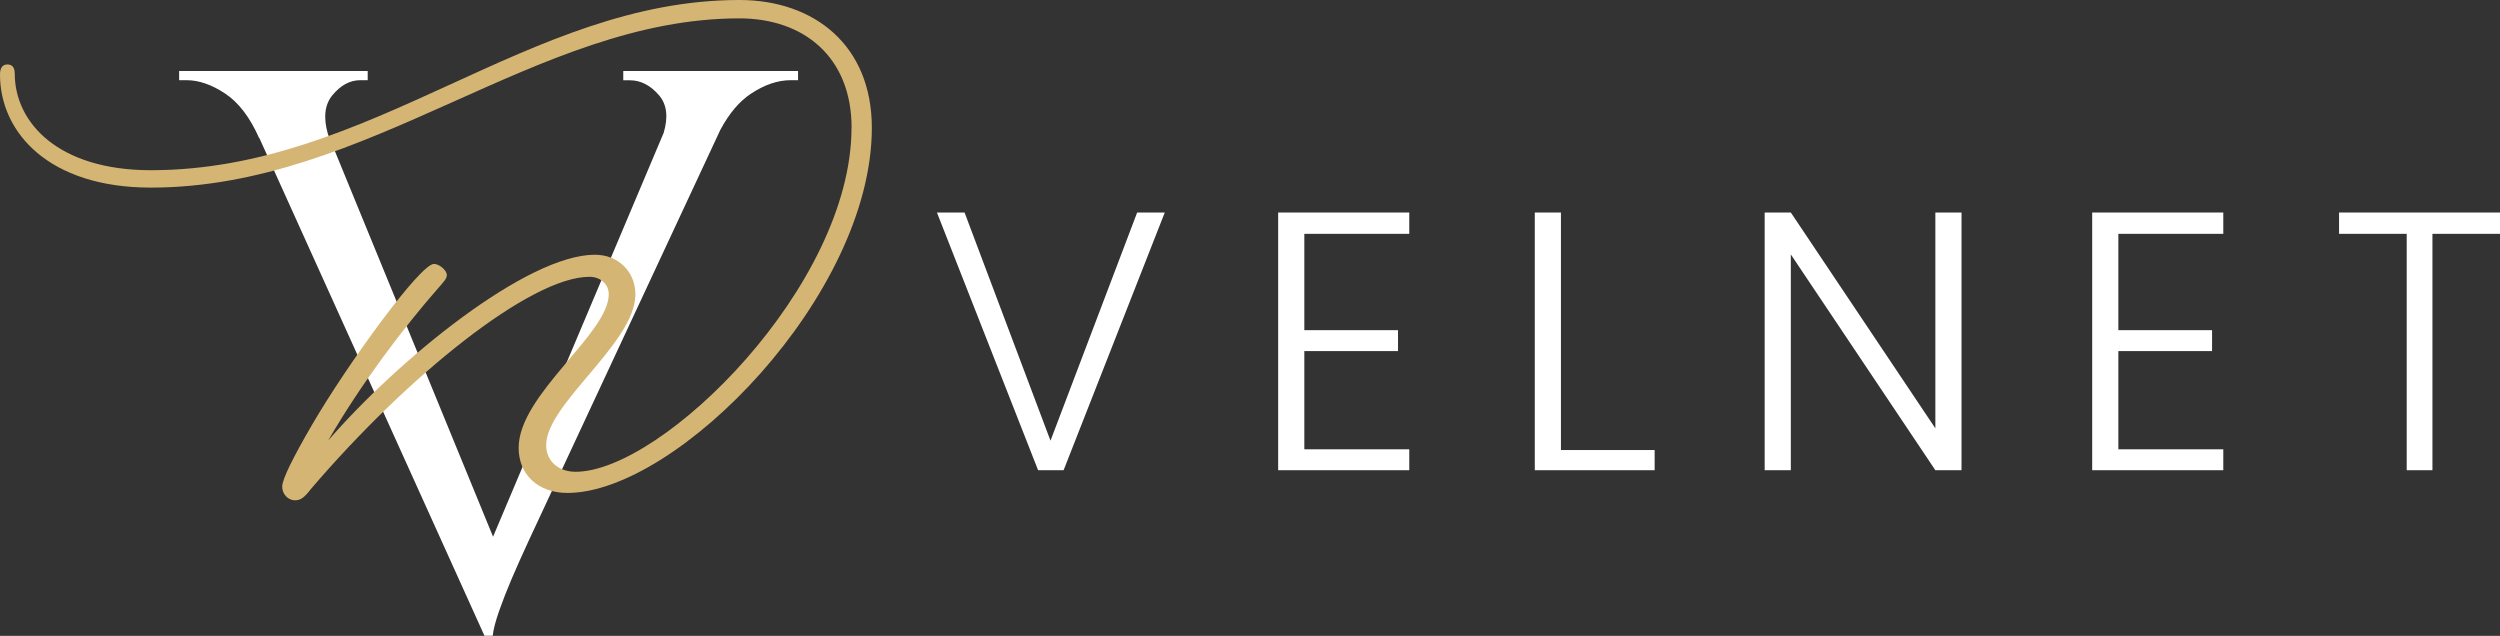
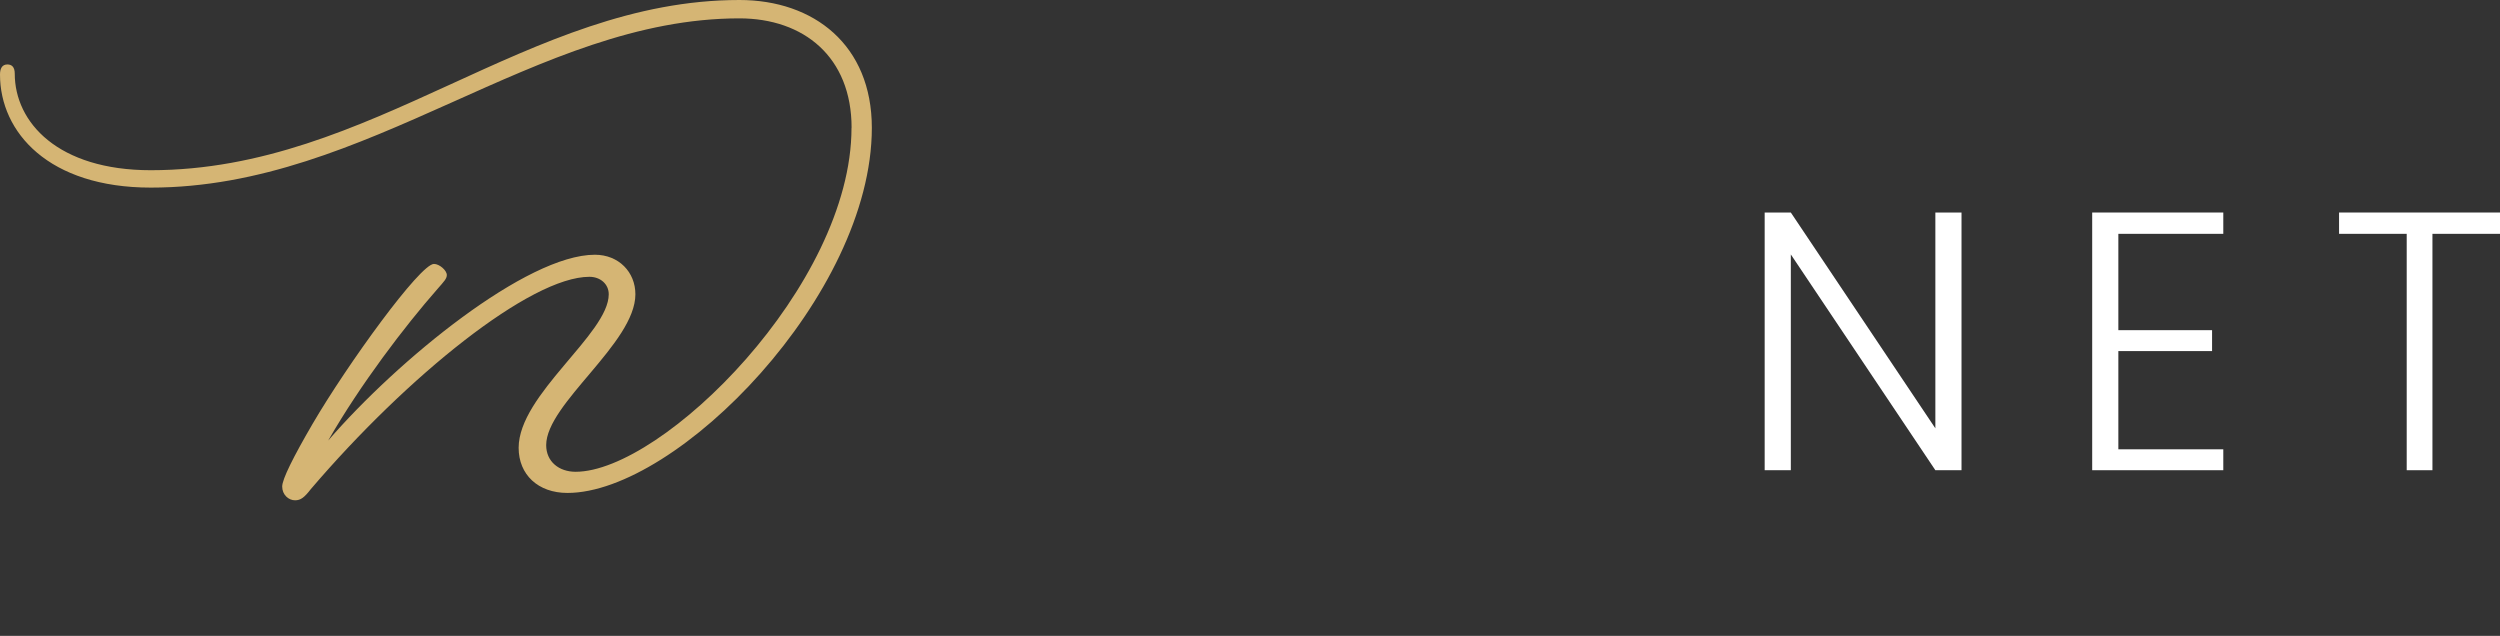
<svg xmlns="http://www.w3.org/2000/svg" width="173" height="44" viewBox="0 0 173 44" fill="none">
  <rect x="0" y="0" width="173" height="44" fill="#333333" stroke="none" />
  <g clip-path="url(#clip0_6_709)">
-     <path d="M43.13 4.919V5.555H43.578C44.344 5.555 45.019 5.906 45.614 6.604C46.148 7.234 46.25 8.097 45.926 9.192L34.12 37.141L22.694 9.288C22.365 8.148 22.467 7.245 22.994 6.599C23.567 5.901 24.214 5.549 24.935 5.549H25.445V4.914H12.396V5.549H12.907C13.758 5.549 14.649 5.855 15.579 6.474C16.51 7.087 17.298 8.119 17.934 9.56H17.951L33.524 43.994H34.097C34.137 43.569 34.29 42.996 34.54 42.275C34.795 41.555 35.079 40.823 35.397 40.08C35.714 39.336 36.106 38.457 36.577 37.436L49.847 8.987C50.46 7.841 51.174 7.002 51.98 6.474C52.91 5.861 53.824 5.549 54.715 5.549H55.225V4.914H43.135L43.13 4.919Z" fill="white" />
    <path d="M58.93 8.845C58.93 3.943 55.622 1.271 51.163 1.271C37.099 1.271 25.513 12.982 10.433 12.982C3.376 12.982 0 9.163 0 5.157C0 4.777 0.125 4.46 0.511 4.46C0.828 4.46 1.021 4.652 1.021 5.095C1.021 8.471 4.011 11.779 10.439 11.779C25.774 11.773 36.531 0 51.169 0C56.326 0 60.331 3.121 60.331 8.845C60.331 20.431 46.84 34.111 39.266 34.111C37.229 34.111 35.89 32.84 35.89 30.99C35.89 27.297 42.125 23.098 42.125 20.363C42.125 19.665 41.552 19.155 40.786 19.155C36.713 19.155 28.186 26.026 21.502 33.855C21.06 34.428 20.805 34.621 20.419 34.621C19.971 34.621 19.528 34.241 19.528 33.668C19.528 33.157 20.294 31.631 21.627 29.339C24.044 25.203 29.071 18.264 30.029 18.264C30.41 18.264 30.92 18.712 30.92 19.03C30.92 19.285 30.727 19.478 30.285 19.983C27.993 22.593 24.94 26.604 22.711 30.485C27.55 24.885 36.458 17.628 41.166 17.628C42.823 17.628 43.969 18.837 43.969 20.363C43.969 23.739 37.796 27.938 37.796 30.803C37.796 31.949 38.687 32.647 39.833 32.647C45.813 32.647 58.924 19.79 58.924 8.845H58.93Z" fill="#D5B574" />
-     <path d="M71.837 32.539L64.836 14.706H66.748L72.694 30.496L78.691 14.706H80.602L73.601 32.539H71.843H71.837Z" fill="white" />
-     <path d="M97.521 14.706V16.181H90.259V22.848H96.743V24.295H90.259V31.092H97.521V32.539H88.449V14.706H97.521Z" fill="white" />
-     <path d="M106.207 14.706H108.016V31.143H114.501V32.539H106.207V14.706Z" fill="white" />
    <path d="M133.927 14.706H135.737V32.539H133.927L123.925 17.606V32.539H122.115V14.706H123.925L133.927 29.64V14.706Z" fill="white" />
    <path d="M153.852 14.706V16.181H146.59V22.848H153.075V24.295H146.59V31.092H153.852V32.539H144.78V14.706H153.852Z" fill="white" />
    <path d="M161.863 16.181V14.706H173V16.181H168.325V32.539H166.544V16.181H161.869H161.863Z" fill="white" />
  </g>
  <defs>
    <clipPath id="clip0_6_709">
      <rect width="173" height="44" fill="white" />
    </clipPath>
  </defs>
</svg>